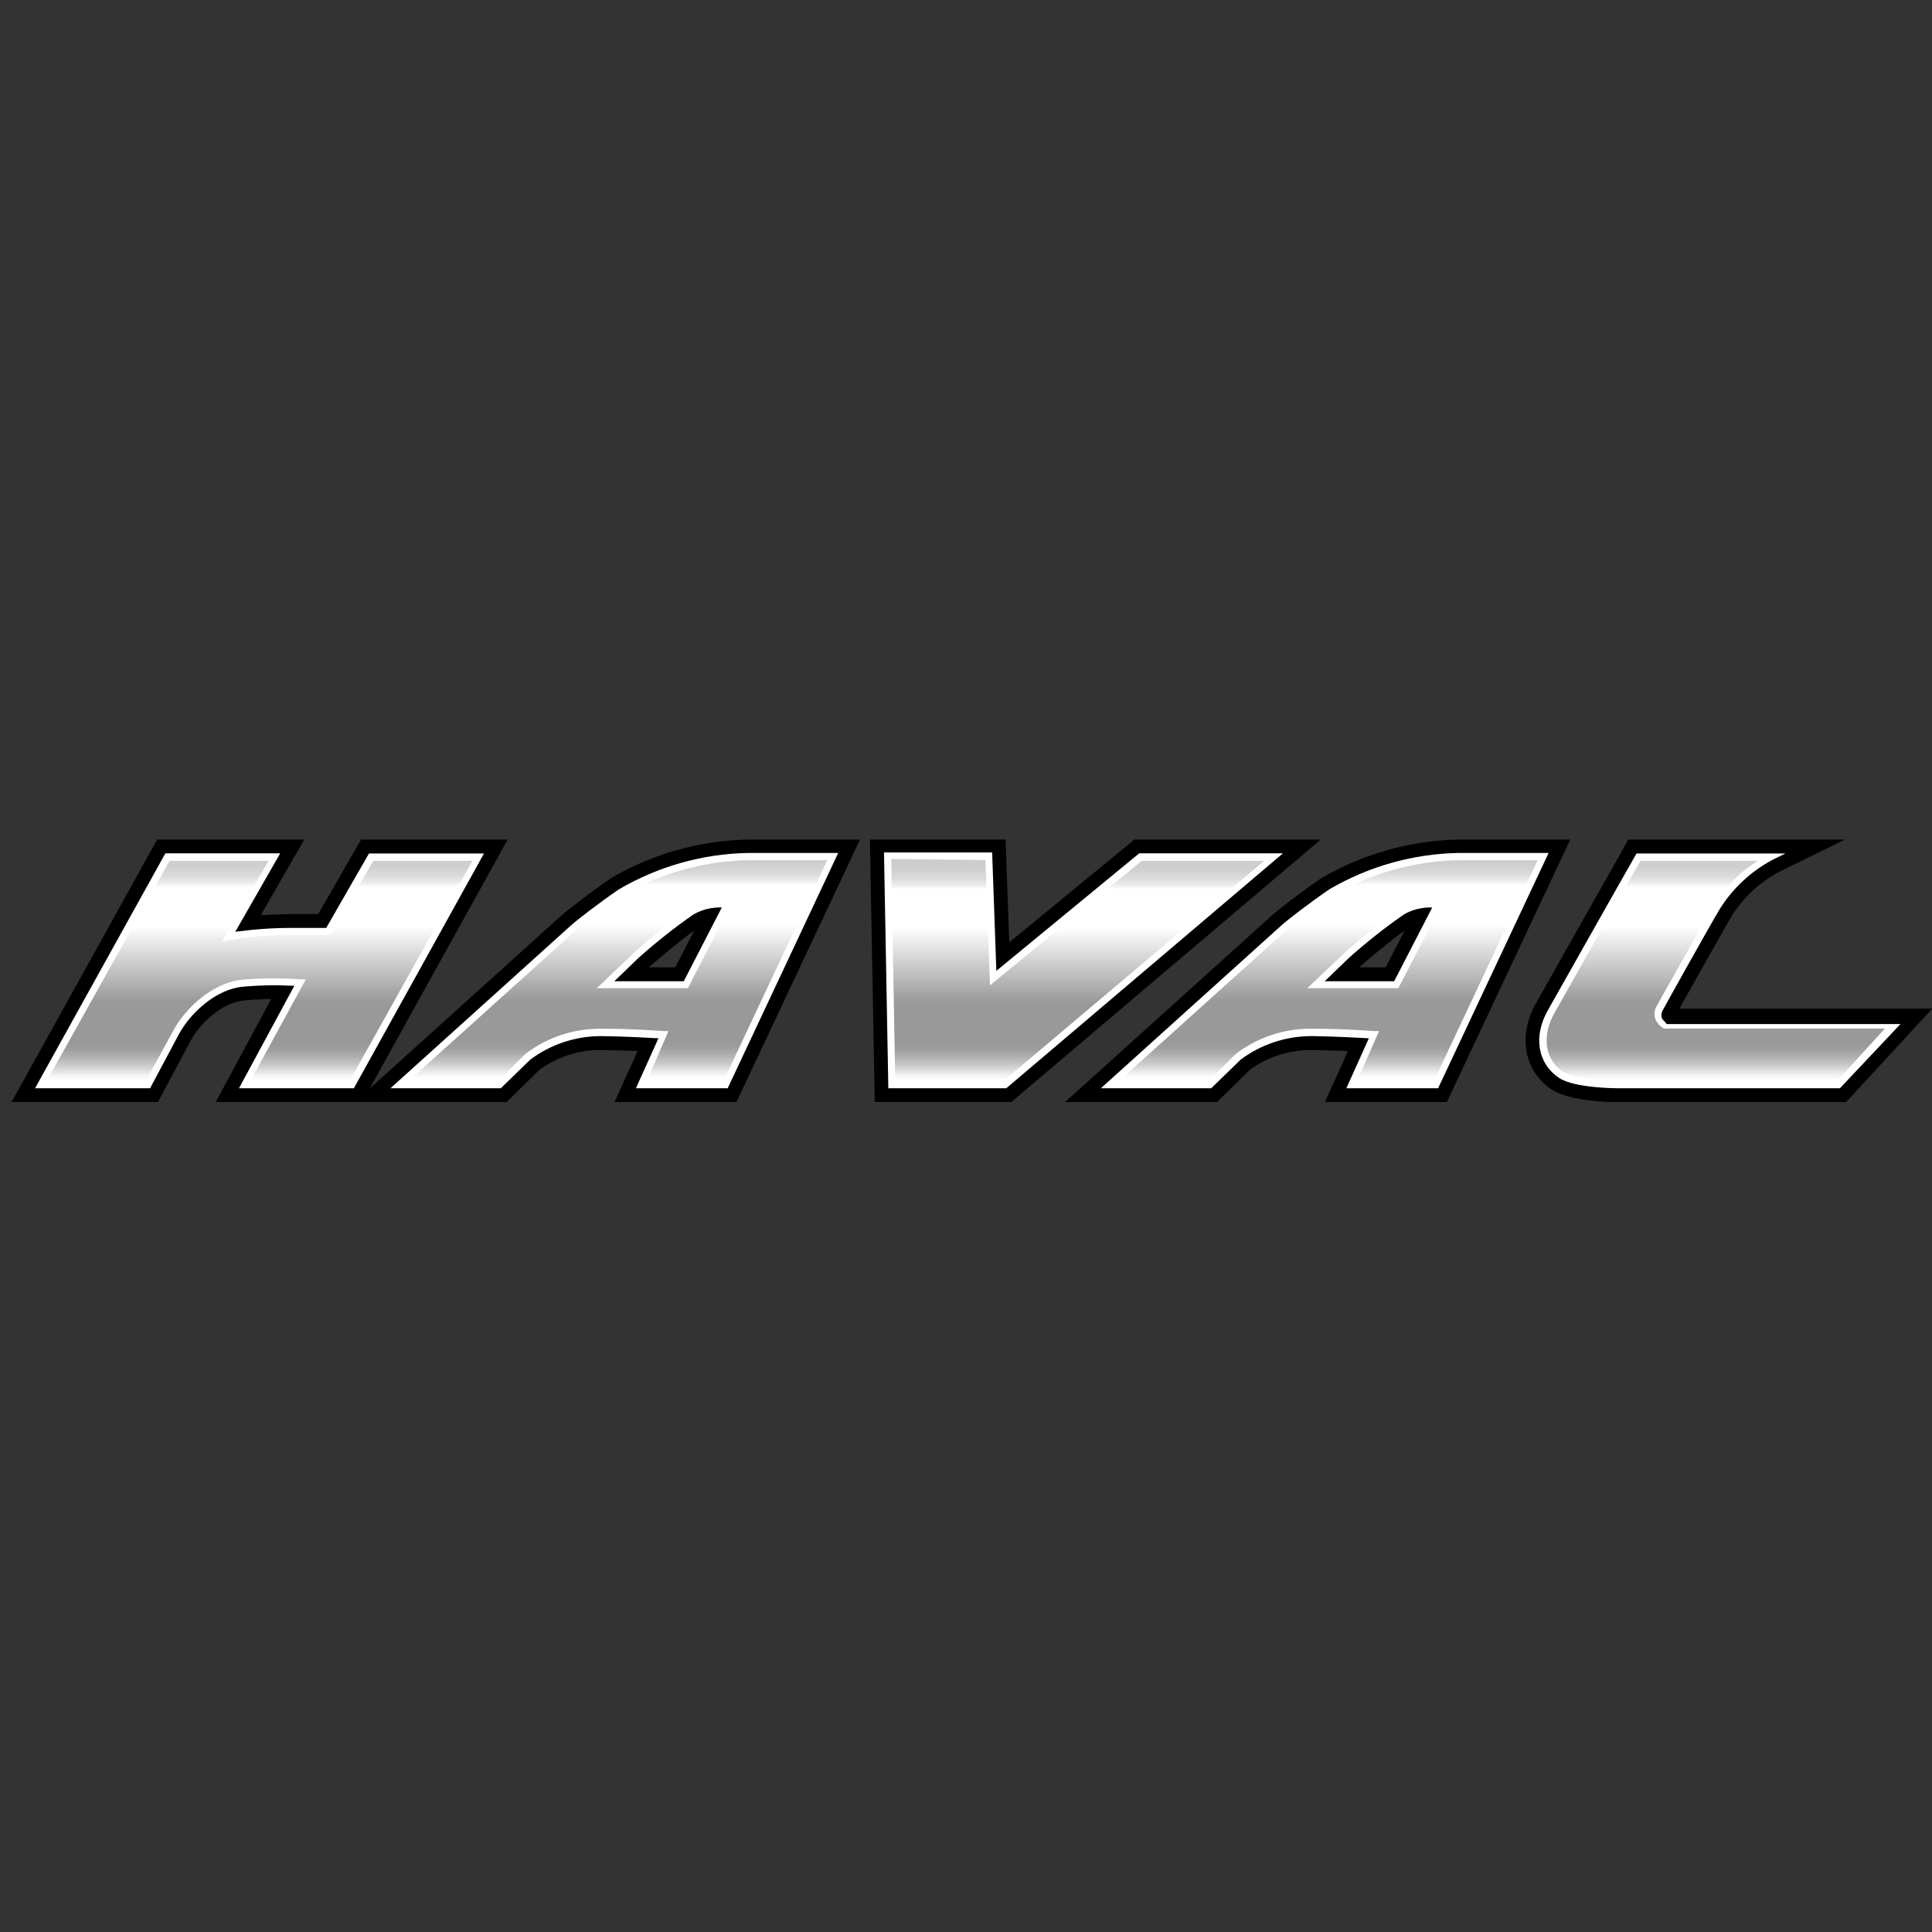
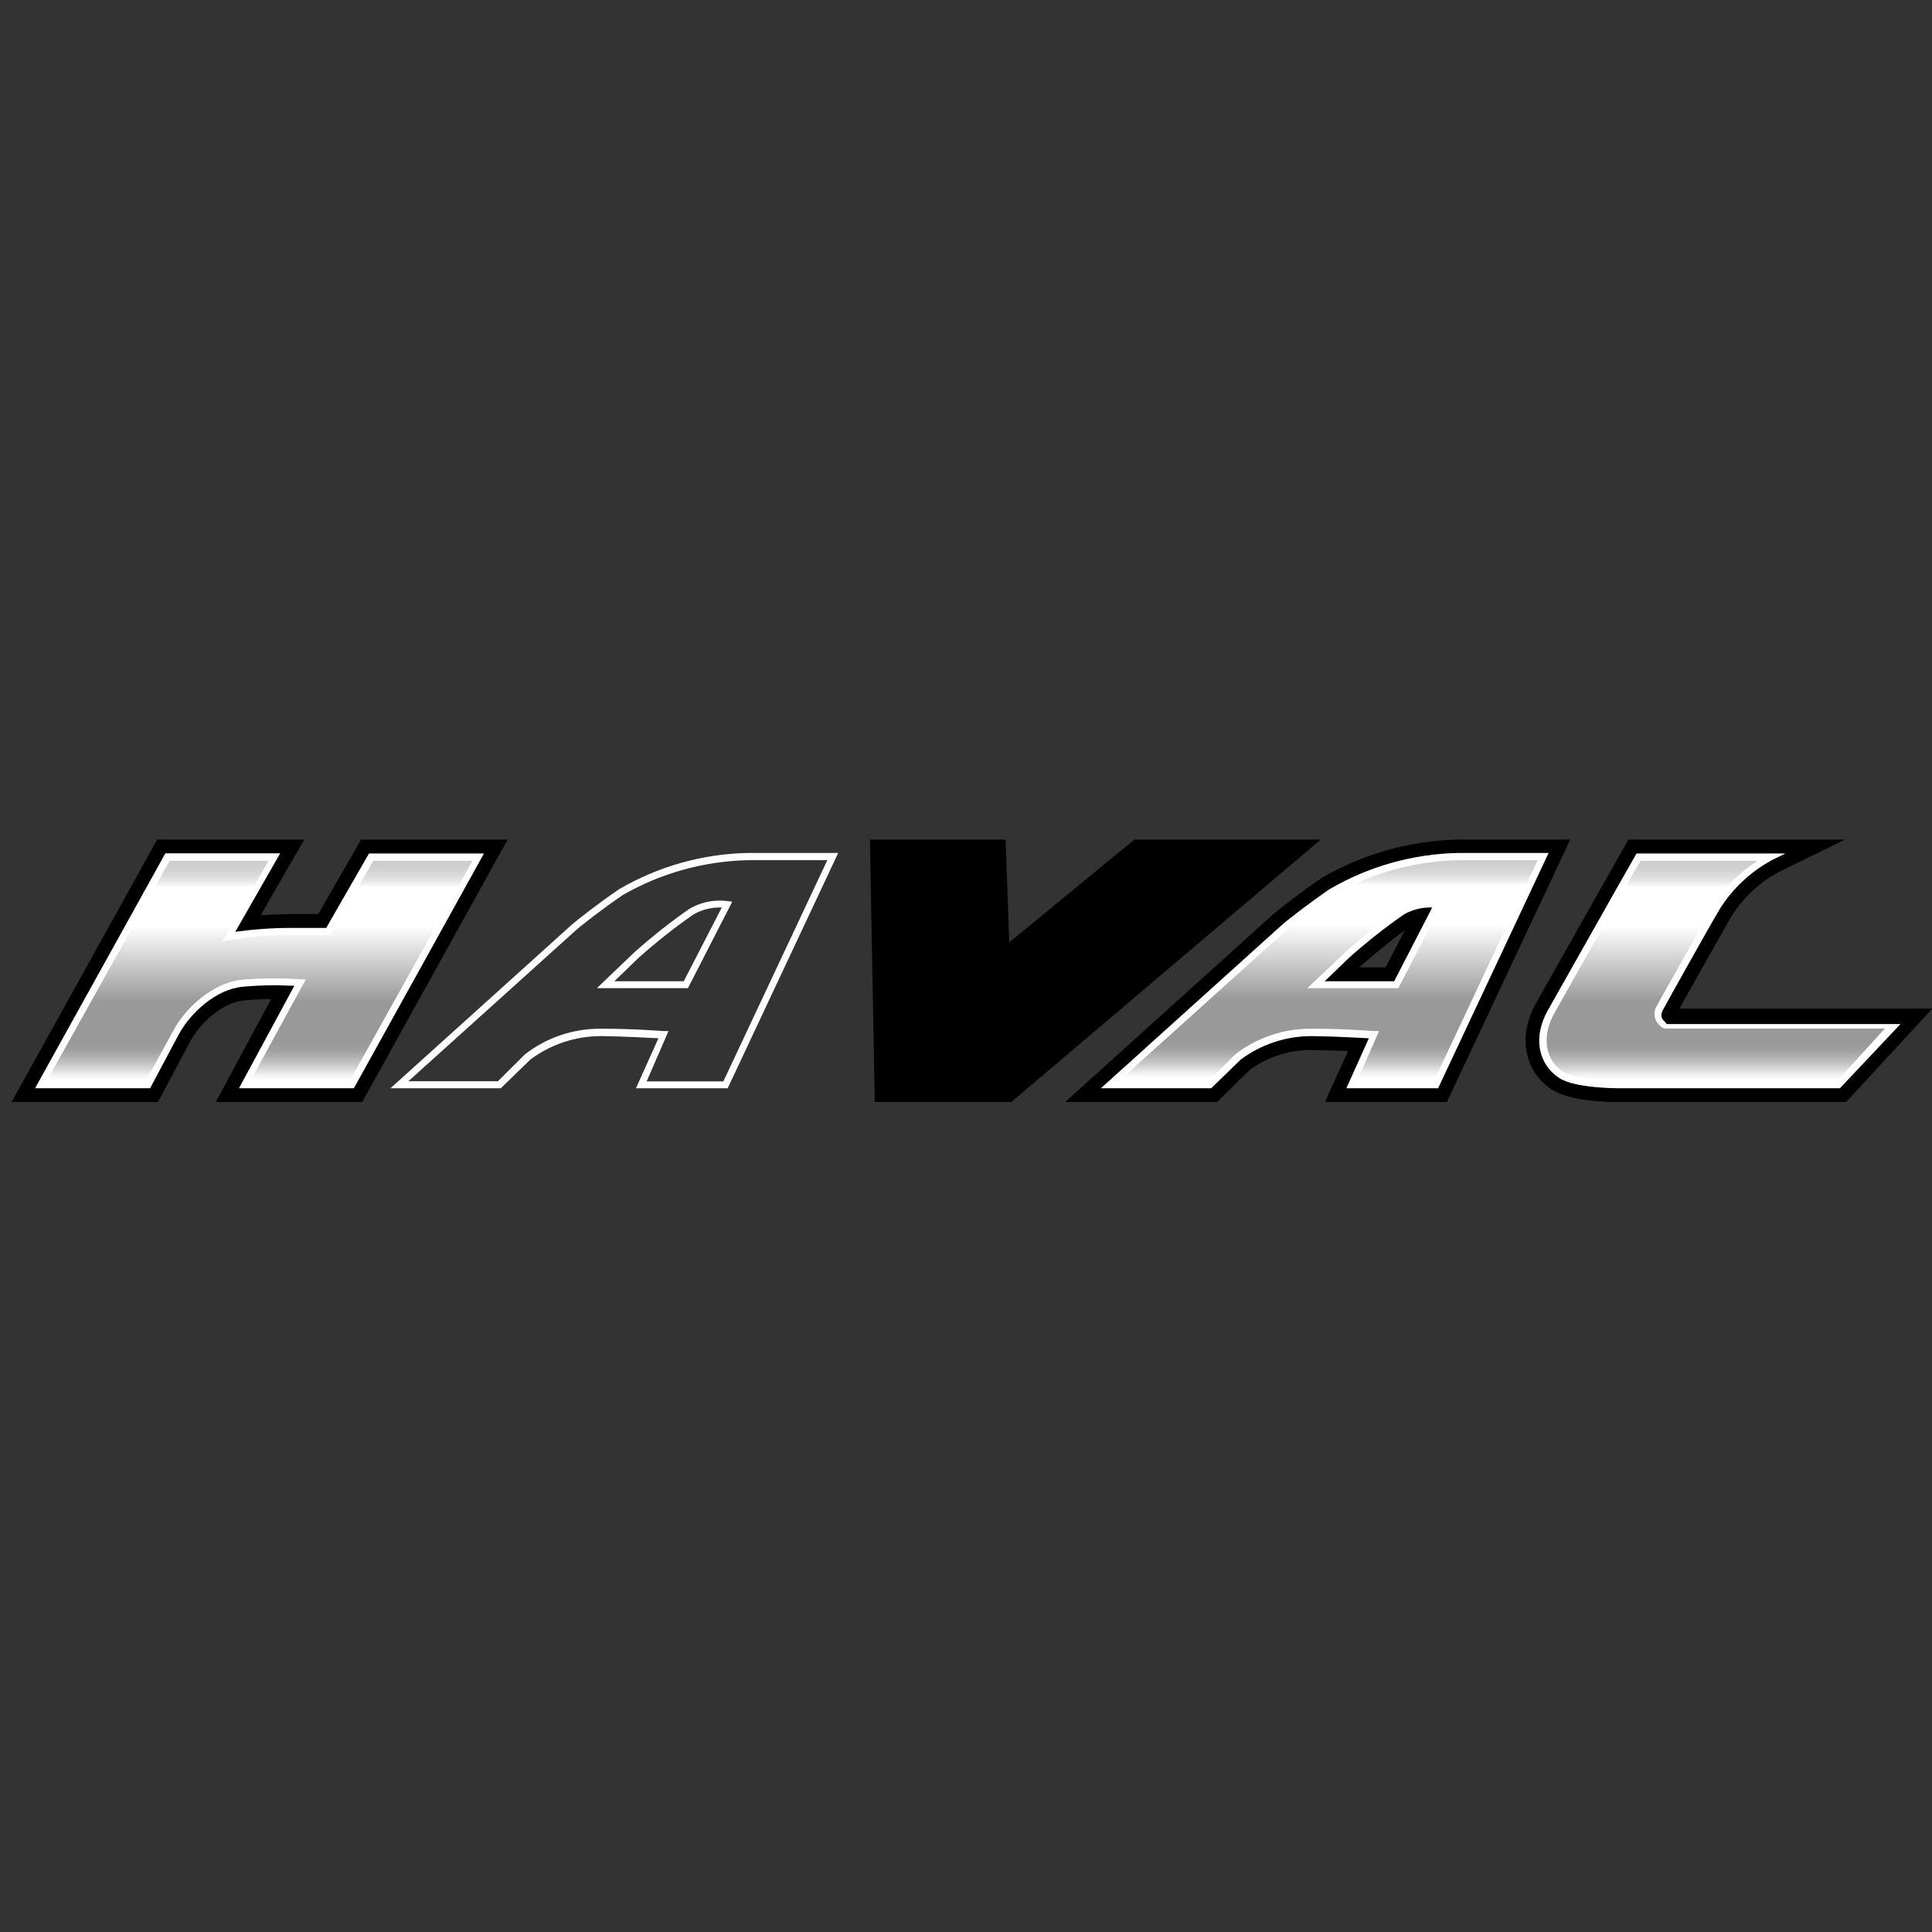
<svg xmlns="http://www.w3.org/2000/svg" width="45px" height="45px" viewBox="0 0 45 45" version="1.1">
  <rect x="0" y="0" width="45" height="45" fill="#333333" stroke="none" />
  <defs>
    <clipPath id="clip1">
      <path d="M 0.27 19.555 L 12 19.555 L 12 25.668 L 0.27 25.668 Z M 0.27 19.555 " />
    </clipPath>
    <linearGradient id="linear0" gradientUnits="userSpaceOnUse" x1="22.578" y1="74.496" x2="22.578" y2="94.436" gradientTransform="matrix(0.268,0,0,0.268,0,0)">
      <stop offset="0" style="stop-color:rgb(80%,80%,80%);stop-opacity:1;" />
      <stop offset="0.04" style="stop-color:rgb(81.176%,81.176%,81.176%);stop-opacity:1;" />
      <stop offset="0.08" style="stop-color:rgb(85.49%,85.49%,85.49%);stop-opacity:1;" />
      <stop offset="0.11" style="stop-color:rgb(92.157%,92.157%,92.157%);stop-opacity:1;" />
      <stop offset="0.13" style="stop-color:rgb(100%,100%,100%);stop-opacity:1;" />
      <stop offset="0.3" style="stop-color:rgb(100%,100%,100%);stop-opacity:1;" />
      <stop offset="0.63" style="stop-color:rgb(60%,60%,60%);stop-opacity:1;" />
      <stop offset="0.81" style="stop-color:rgb(60%,60%,60%);stop-opacity:1;" />
      <stop offset="0.84" style="stop-color:rgb(62.353%,62.353%,62.353%);stop-opacity:1;" />
      <stop offset="0.87" style="stop-color:rgb(69.02%,69.02%,69.02%);stop-opacity:1;" />
      <stop offset="0.91" style="stop-color:rgb(80%,80%,80%);stop-opacity:1;" />
      <stop offset="0.95" style="stop-color:rgb(94.902%,94.902%,94.902%);stop-opacity:1;" />
      <stop offset="0.97" style="stop-color:rgb(100%,100%,100%);stop-opacity:1;" />
    </linearGradient>
    <clipPath id="clip2">
      <path d="M 20 19.555 L 31 19.555 L 31 25.668 L 20 25.668 Z M 20 19.555 " />
    </clipPath>
    <clipPath id="clip3">
-       <path d="M 20 19.555 L 30 19.555 L 30 25.668 L 20 25.668 Z M 20 19.555 " />
-     </clipPath>
+       </clipPath>
    <linearGradient id="linear1" gradientUnits="userSpaceOnUse" x1="93.968" y1="74.717" x2="93.968" y2="94.428" gradientTransform="matrix(0.268,0,0,0.268,0,0)">
      <stop offset="0" style="stop-color:rgb(80%,80%,80%);stop-opacity:1;" />
      <stop offset="0.04" style="stop-color:rgb(81.176%,81.176%,81.176%);stop-opacity:1;" />
      <stop offset="0.08" style="stop-color:rgb(85.49%,85.49%,85.49%);stop-opacity:1;" />
      <stop offset="0.11" style="stop-color:rgb(92.157%,92.157%,92.157%);stop-opacity:1;" />
      <stop offset="0.13" style="stop-color:rgb(100%,100%,100%);stop-opacity:1;" />
      <stop offset="0.3" style="stop-color:rgb(100%,100%,100%);stop-opacity:1;" />
      <stop offset="0.63" style="stop-color:rgb(60%,60%,60%);stop-opacity:1;" />
      <stop offset="0.81" style="stop-color:rgb(60%,60%,60%);stop-opacity:1;" />
      <stop offset="0.84" style="stop-color:rgb(62.353%,62.353%,62.353%);stop-opacity:1;" />
      <stop offset="0.87" style="stop-color:rgb(69.02%,69.02%,69.02%);stop-opacity:1;" />
      <stop offset="0.91" style="stop-color:rgb(80%,80%,80%);stop-opacity:1;" />
      <stop offset="0.95" style="stop-color:rgb(94.902%,94.902%,94.902%);stop-opacity:1;" />
      <stop offset="0.97" style="stop-color:rgb(100%,100%,100%);stop-opacity:1;" />
    </linearGradient>
    <clipPath id="clip4">
      <path d="M 8 19.555 L 21 19.555 L 21 25.668 L 8 25.668 Z M 8 19.555 " />
    </clipPath>
    <clipPath id="clip5">
      <path d="M 9 19.555 L 20 19.555 L 20 25.668 L 9 25.668 Z M 9 19.555 " />
    </clipPath>
    <linearGradient id="linear2" gradientUnits="userSpaceOnUse" x1="53.573" y1="74.337" x2="53.573" y2="94.286" gradientTransform="matrix(0.268,0,0,0.268,0,0)">
      <stop offset="0" style="stop-color:rgb(80%,80%,80%);stop-opacity:1;" />
      <stop offset="0.04" style="stop-color:rgb(81.176%,81.176%,81.176%);stop-opacity:1;" />
      <stop offset="0.08" style="stop-color:rgb(85.49%,85.49%,85.49%);stop-opacity:1;" />
      <stop offset="0.11" style="stop-color:rgb(92.157%,92.157%,92.157%);stop-opacity:1;" />
      <stop offset="0.13" style="stop-color:rgb(100%,100%,100%);stop-opacity:1;" />
      <stop offset="0.3" style="stop-color:rgb(100%,100%,100%);stop-opacity:1;" />
      <stop offset="0.63" style="stop-color:rgb(60%,60%,60%);stop-opacity:1;" />
      <stop offset="0.81" style="stop-color:rgb(60%,60%,60%);stop-opacity:1;" />
      <stop offset="0.84" style="stop-color:rgb(62.353%,62.353%,62.353%);stop-opacity:1;" />
      <stop offset="0.87" style="stop-color:rgb(69.02%,69.02%,69.02%);stop-opacity:1;" />
      <stop offset="0.91" style="stop-color:rgb(80%,80%,80%);stop-opacity:1;" />
      <stop offset="0.95" style="stop-color:rgb(94.902%,94.902%,94.902%);stop-opacity:1;" />
      <stop offset="0.97" style="stop-color:rgb(100%,100%,100%);stop-opacity:1;" />
    </linearGradient>
    <clipPath id="clip6">
      <path d="M 24 19.555 L 37 19.555 L 37 25.668 L 24 25.668 Z M 24 19.555 " />
    </clipPath>
    <clipPath id="clip7">
      <path d="M 25 19.555 L 36 19.555 L 36 25.668 L 25 25.668 Z M 25 19.555 " />
    </clipPath>
    <linearGradient id="linear3" gradientUnits="userSpaceOnUse" x1="115.348" y1="74.337" x2="115.348" y2="94.286" gradientTransform="matrix(0.268,0,0,0.268,0,0)">
      <stop offset="0" style="stop-color:rgb(80%,80%,80%);stop-opacity:1;" />
      <stop offset="0.04" style="stop-color:rgb(81.176%,81.176%,81.176%);stop-opacity:1;" />
      <stop offset="0.08" style="stop-color:rgb(85.49%,85.49%,85.49%);stop-opacity:1;" />
      <stop offset="0.11" style="stop-color:rgb(92.157%,92.157%,92.157%);stop-opacity:1;" />
      <stop offset="0.13" style="stop-color:rgb(100%,100%,100%);stop-opacity:1;" />
      <stop offset="0.3" style="stop-color:rgb(100%,100%,100%);stop-opacity:1;" />
      <stop offset="0.63" style="stop-color:rgb(60%,60%,60%);stop-opacity:1;" />
      <stop offset="0.81" style="stop-color:rgb(60%,60%,60%);stop-opacity:1;" />
      <stop offset="0.84" style="stop-color:rgb(62.353%,62.353%,62.353%);stop-opacity:1;" />
      <stop offset="0.87" style="stop-color:rgb(69.02%,69.02%,69.02%);stop-opacity:1;" />
      <stop offset="0.91" style="stop-color:rgb(80%,80%,80%);stop-opacity:1;" />
      <stop offset="0.95" style="stop-color:rgb(94.902%,94.902%,94.902%);stop-opacity:1;" />
      <stop offset="0.97" style="stop-color:rgb(100%,100%,100%);stop-opacity:1;" />
    </linearGradient>
    <clipPath id="clip8">
      <path d="M 25 19.555 L 37 19.555 L 37 25.668 L 25 25.668 Z M 25 19.555 " />
    </clipPath>
    <clipPath id="clip9">
      <path d="M 35 19.555 L 45 19.555 L 45 25.668 L 35 25.668 Z M 35 19.555 " />
    </clipPath>
    <linearGradient id="linear4" gradientUnits="userSpaceOnUse" x1="149.365" y1="74.496" x2="149.365" y2="94.436" gradientTransform="matrix(0.268,0,0,0.268,0,0)">
      <stop offset="0" style="stop-color:rgb(80%,80%,80%);stop-opacity:1;" />
      <stop offset="0.04" style="stop-color:rgb(81.176%,81.176%,81.176%);stop-opacity:1;" />
      <stop offset="0.08" style="stop-color:rgb(85.49%,85.49%,85.49%);stop-opacity:1;" />
      <stop offset="0.11" style="stop-color:rgb(92.157%,92.157%,92.157%);stop-opacity:1;" />
      <stop offset="0.13" style="stop-color:rgb(100%,100%,100%);stop-opacity:1;" />
      <stop offset="0.3" style="stop-color:rgb(100%,100%,100%);stop-opacity:1;" />
      <stop offset="0.63" style="stop-color:rgb(60%,60%,60%);stop-opacity:1;" />
      <stop offset="0.81" style="stop-color:rgb(60%,60%,60%);stop-opacity:1;" />
      <stop offset="0.84" style="stop-color:rgb(62.353%,62.353%,62.353%);stop-opacity:1;" />
      <stop offset="0.87" style="stop-color:rgb(69.02%,69.02%,69.02%);stop-opacity:1;" />
      <stop offset="0.91" style="stop-color:rgb(80%,80%,80%);stop-opacity:1;" />
      <stop offset="0.95" style="stop-color:rgb(94.902%,94.902%,94.902%);stop-opacity:1;" />
      <stop offset="0.97" style="stop-color:rgb(100%,100%,100%);stop-opacity:1;" />
    </linearGradient>
  </defs>
  <g id="surface1">
    <g clip-path="url(#clip1)" clip-rule="nonzero">
      <path style=" stroke:none;fill-rule:nonzero;fill:rgb(0%,0%,0%);fill-opacity:1;" d="M 5.023 25.672 L 6.316 23.27 C 6.078 23.27 5.859 23.285 5.668 23.305 C 5.176 23.355 4.672 23.82 4.441 24.238 L 3.68 25.668 L 0.27 25.668 L 3.66 19.555 L 7.086 19.555 L 6.074 21.316 C 6.344 21.301 6.598 21.293 6.773 21.289 L 7.414 21.289 L 8.41 19.555 L 11.824 19.555 L 8.434 25.672 Z M 5.023 25.672 " />
      <path style=" stroke:none;fill-rule:nonzero;fill:url(#linear0);" d="M 7.652 21.68 L 8.648 19.934 L 11.145 19.934 L 8.195 25.293 L 5.699 25.293 L 6.988 22.898 C 6.539 22.867 6.086 22.871 5.633 22.91 C 4.977 22.977 4.375 23.559 4.102 24.062 L 3.449 25.293 L 0.953 25.293 L 3.902 19.934 L 6.395 19.934 L 5.336 21.801 C 5.816 21.723 6.305 21.68 6.793 21.68 C 7.273 21.676 7.652 21.68 7.652 21.68 Z M 7.652 21.68 " />
      <path style=" stroke:none;fill-rule:nonzero;fill:rgb(100%,100%,100%);fill-opacity:1;" d="M 8.242 25.348 L 5.566 25.348 L 6.855 22.961 C 6.75 22.961 6.586 22.949 6.395 22.949 C 6.145 22.949 5.891 22.961 5.645 22.984 C 5.035 23.043 4.441 23.586 4.168 24.086 L 3.496 25.348 L 0.816 25.348 L 3.852 19.875 L 6.527 19.875 L 5.48 21.703 C 5.91 21.645 6.344 21.613 6.777 21.613 C 7.168 21.613 7.484 21.613 7.598 21.613 L 8.594 19.879 L 11.273 19.879 Z M 5.832 25.176 L 8.145 25.176 L 11.004 20.051 L 8.695 20.051 L 7.699 21.777 L 7.652 21.777 C 7.652 21.777 7.277 21.777 6.789 21.777 C 6.305 21.773 5.824 21.816 5.348 21.895 L 5.172 21.938 L 6.254 20.051 L 3.949 20.051 L 1.09 25.176 L 3.398 25.176 L 4.035 24.008 C 4.316 23.484 4.941 22.895 5.633 22.82 C 5.887 22.797 6.145 22.785 6.398 22.789 C 6.742 22.789 7 22.809 7 22.809 L 7.125 22.809 Z M 5.832 25.176 " />
    </g>
    <g clip-path="url(#clip2)" clip-rule="nonzero">
      <path style=" stroke:none;fill-rule:nonzero;fill:rgb(0%,0%,0%);fill-opacity:1;" d="M 20.375 25.668 L 20.262 19.555 L 23.422 19.555 L 23.508 21.949 L 26.422 19.555 L 30.762 19.555 L 23.555 25.668 Z M 20.375 25.668 " />
    </g>
    <g clip-path="url(#clip3)" clip-rule="nonzero">
      <path style=" stroke:none;fill-rule:nonzero;fill:url(#linear1);" d="M 20.77 25.293 L 23.406 25.293 L 29.664 19.934 L 26.566 19.934 L 23.133 22.766 L 23.035 19.934 L 20.676 19.934 Z M 20.77 25.293 " />
-       <path style=" stroke:none;fill-rule:nonzero;fill:rgb(100%,100%,100%);fill-opacity:1;" d="M 23.438 25.348 L 20.691 25.348 L 20.59 19.855 L 23.109 19.855 L 23.207 22.613 L 26.535 19.875 L 29.883 19.875 Z M 20.852 25.176 L 23.375 25.176 L 29.445 20.051 L 26.594 20.051 L 23.059 22.949 L 22.953 20.031 L 20.758 20.008 Z M 20.852 25.176 " />
+       <path style=" stroke:none;fill-rule:nonzero;fill:rgb(100%,100%,100%);fill-opacity:1;" d="M 23.438 25.348 L 20.691 25.348 L 20.59 19.855 L 23.109 19.855 L 26.535 19.875 L 29.883 19.875 Z M 20.852 25.176 L 23.375 25.176 L 29.445 20.051 L 26.594 20.051 L 23.059 22.949 L 22.953 20.031 L 20.758 20.008 Z M 20.852 25.176 " />
    </g>
    <g clip-path="url(#clip4)" clip-rule="nonzero">
-       <path style=" stroke:none;fill-rule:nonzero;fill:rgb(0%,0%,0%);fill-opacity:1;" d="M 14.312 25.672 L 14.852 24.48 C 14.613 24.473 14.328 24.461 14.027 24.457 L 13.996 24.457 C 13.488 24.453 12.988 24.613 12.574 24.91 L 11.797 25.672 L 8.258 25.672 L 13.059 21.34 C 13.223 21.188 13.797 20.754 14.23 20.453 C 15.199 19.887 16.297 19.578 17.422 19.555 L 20.031 19.555 L 17.152 25.672 Z M 15.73 22.531 L 16.172 21.672 C 15.844 21.902 15.324 22.344 15.113 22.531 Z M 15.73 22.531 " />
-     </g>
+       </g>
    <g clip-path="url(#clip5)" clip-rule="nonzero">
-       <path style=" stroke:none;fill-rule:nonzero;fill:url(#linear2);" d="M 17.422 19.934 C 16.375 19.957 15.355 20.242 14.453 20.77 C 14.062 21.043 13.684 21.332 13.32 21.645 L 9.293 25.293 L 11.625 25.293 L 12.293 24.629 C 12.789 24.25 13.402 24.051 14.027 24.059 C 14.781 24.059 15.453 24.125 15.453 24.125 L 14.93 25.293 L 16.895 25.293 L 19.391 19.934 Z M 15.973 22.961 L 14.109 22.961 L 14.832 22.258 C 15.234 21.891 15.66 21.551 16.105 21.238 C 16.355 21.098 16.645 21.043 16.926 21.082 Z M 15.973 22.961 " />
      <path style=" stroke:none;fill-rule:nonzero;fill:rgb(100%,100%,100%);fill-opacity:1;" d="M 16.949 25.348 L 14.812 25.348 L 15.336 24.184 C 15.113 24.172 14.59 24.141 14.031 24.133 L 13.996 24.133 C 13.406 24.133 12.828 24.324 12.352 24.68 L 11.664 25.348 L 9.094 25.348 L 13.273 21.578 C 13.414 21.445 13.953 21.031 14.414 20.715 C 15.328 20.18 16.363 19.887 17.422 19.867 L 19.523 19.867 Z M 15.062 25.188 L 16.848 25.188 L 19.27 20.035 L 17.422 20.035 C 16.395 20.059 15.395 20.336 14.504 20.848 C 14.051 21.156 13.52 21.566 13.383 21.695 L 9.512 25.184 L 11.598 25.184 L 12.234 24.551 C 12.738 24.164 13.355 23.957 13.988 23.961 L 14.027 23.961 C 14.773 23.961 15.449 24.016 15.457 24.016 L 15.57 24.016 Z M 16.023 23.016 L 13.902 23.016 L 14.773 22.184 C 15.184 21.816 15.617 21.473 16.07 21.16 C 16.285 21.039 16.527 20.973 16.777 20.977 C 16.836 20.977 16.891 20.98 16.949 20.988 L 17.055 21.004 Z M 14.309 22.855 L 15.926 22.855 L 16.812 21.137 C 16.582 21.129 16.355 21.184 16.156 21.297 C 15.711 21.605 15.289 21.941 14.883 22.301 Z M 14.309 22.855 " />
    </g>
    <g clip-path="url(#clip6)" clip-rule="nonzero">
      <path style=" stroke:none;fill-rule:nonzero;fill:rgb(0%,0%,0%);fill-opacity:1;" d="M 30.859 25.672 L 31.398 24.48 C 31.16 24.473 30.875 24.461 30.574 24.457 L 30.543 24.457 C 30.035 24.453 29.535 24.613 29.121 24.91 L 28.344 25.672 L 24.805 25.672 L 29.605 21.34 C 29.77 21.188 30.34 20.75 30.777 20.453 C 31.746 19.887 32.844 19.578 33.965 19.555 L 36.574 19.555 L 33.699 25.672 Z M 32.273 22.531 L 32.719 21.672 C 32.391 21.902 31.871 22.344 31.656 22.531 Z M 32.273 22.531 " />
    </g>
    <g clip-path="url(#clip7)" clip-rule="nonzero">
      <path style=" stroke:none;fill-rule:nonzero;fill:url(#linear3);" d="M 33.969 19.934 C 32.926 19.957 31.902 20.242 31 20.77 C 30.609 21.043 30.23 21.332 29.867 21.645 L 25.844 25.293 L 28.172 25.293 L 28.84 24.629 C 29.336 24.25 29.949 24.051 30.574 24.059 C 31.328 24.059 32 24.125 32 24.125 L 31.477 25.293 L 33.445 25.293 L 35.945 19.934 Z M 32.52 22.961 L 30.656 22.961 L 31.379 22.258 C 31.781 21.891 32.207 21.551 32.652 21.238 C 32.902 21.098 33.191 21.043 33.473 21.082 Z M 32.52 22.961 " />
    </g>
    <g clip-path="url(#clip8)" clip-rule="nonzero">
      <path style=" stroke:none;fill-rule:nonzero;fill:rgb(100%,100%,100%);fill-opacity:1;" d="M 33.496 25.348 L 31.359 25.348 L 31.883 24.184 C 31.66 24.172 31.137 24.141 30.578 24.133 L 30.547 24.133 C 29.953 24.133 29.375 24.324 28.898 24.68 L 28.211 25.348 L 25.641 25.348 L 29.82 21.578 C 29.961 21.445 30.5 21.031 30.961 20.715 C 31.875 20.18 32.91 19.887 33.969 19.867 L 36.07 19.867 Z M 31.605 25.188 L 33.395 25.188 L 35.816 20.035 L 33.969 20.035 C 32.945 20.059 31.941 20.336 31.051 20.848 C 30.598 21.156 30.066 21.566 29.93 21.695 L 26.059 25.184 L 28.145 25.184 L 28.781 24.551 C 29.285 24.164 29.902 23.957 30.539 23.961 L 30.574 23.961 C 31.32 23.961 32 24.016 32.004 24.016 L 32.121 24.016 Z M 32.57 23.016 L 30.449 23.016 L 31.324 22.188 C 31.734 21.82 32.168 21.48 32.621 21.164 C 32.836 21.043 33.082 20.977 33.328 20.98 C 33.387 20.98 33.441 20.984 33.5 20.992 L 33.609 21.008 Z M 30.855 22.855 L 32.473 22.855 L 33.359 21.137 C 33.129 21.129 32.902 21.184 32.703 21.297 C 32.258 21.605 31.836 21.941 31.43 22.301 Z M 30.855 22.855 " />
    </g>
    <g clip-path="url(#clip9)" clip-rule="nonzero">
      <path style=" stroke:none;fill-rule:nonzero;fill:rgb(0%,0%,0%);fill-opacity:1;" d="M 37.707 25.672 C 37.441 25.672 36.543 25.645 36.137 25.375 C 35.5 24.949 35.348 24.121 35.777 23.367 C 36.031 22.914 37.793 19.789 37.812 19.762 L 37.926 19.551 L 42.98 19.551 L 41.422 20.316 C 40.98 20.555 40.605 20.906 40.336 21.332 C 40.145 21.66 39.375 23.027 39.117 23.492 L 45.008 23.492 L 43 25.668 Z M 37.707 25.672 " />
      <path style=" stroke:none;fill-rule:nonzero;fill:url(#linear4);" d="M 38.676 23.461 C 38.676 23.461 39.746 21.531 39.984 21.129 C 40.293 20.633 40.727 20.223 41.242 19.945 L 38.164 19.945 C 38.164 19.945 36.387 23.105 36.129 23.562 C 35.832 24.082 35.852 24.715 36.359 25.047 C 36.695 25.27 37.711 25.293 37.711 25.293 L 42.82 25.293 L 44.094 23.895 L 38.797 23.895 C 38.758 23.879 38.723 23.852 38.695 23.816 C 38.672 23.785 38.648 23.746 38.637 23.703 C 38.629 23.664 38.625 23.621 38.633 23.578 C 38.637 23.535 38.652 23.496 38.676 23.461 Z M 38.676 23.461 " />
      <path style=" stroke:none;fill-rule:nonzero;fill:rgb(100%,100%,100%);fill-opacity:1;" d="M 42.855 25.348 L 37.707 25.348 C 37.668 25.348 36.668 25.348 36.312 25.105 C 35.812 24.77 35.707 24.137 36.055 23.527 C 36.312 23.07 38.074 19.949 38.094 19.922 L 38.117 19.879 L 41.586 19.879 L 41.277 20.031 C 40.777 20.301 40.355 20.695 40.055 21.176 C 39.816 21.574 38.754 23.477 38.742 23.508 C 38.723 23.535 38.711 23.562 38.703 23.598 C 38.695 23.629 38.695 23.664 38.703 23.695 C 38.723 23.77 38.789 23.789 38.816 23.852 L 44.266 23.852 Z M 38.211 20.051 C 38 20.398 36.438 23.188 36.199 23.609 C 35.957 24.035 35.914 24.637 36.41 24.965 C 36.668 25.137 37.441 25.18 37.715 25.18 L 42.789 25.18 L 43.902 23.957 L 38.758 23.957 C 38.707 23.93 38.664 23.895 38.629 23.852 C 38.59 23.809 38.562 23.762 38.547 23.707 C 38.535 23.656 38.531 23.605 38.543 23.551 C 38.551 23.5 38.57 23.453 38.602 23.41 C 38.602 23.391 39.676 21.5 39.91 21.098 C 40.168 20.672 40.52 20.316 40.941 20.051 Z M 38.211 20.051 " />
    </g>
  </g>
</svg>